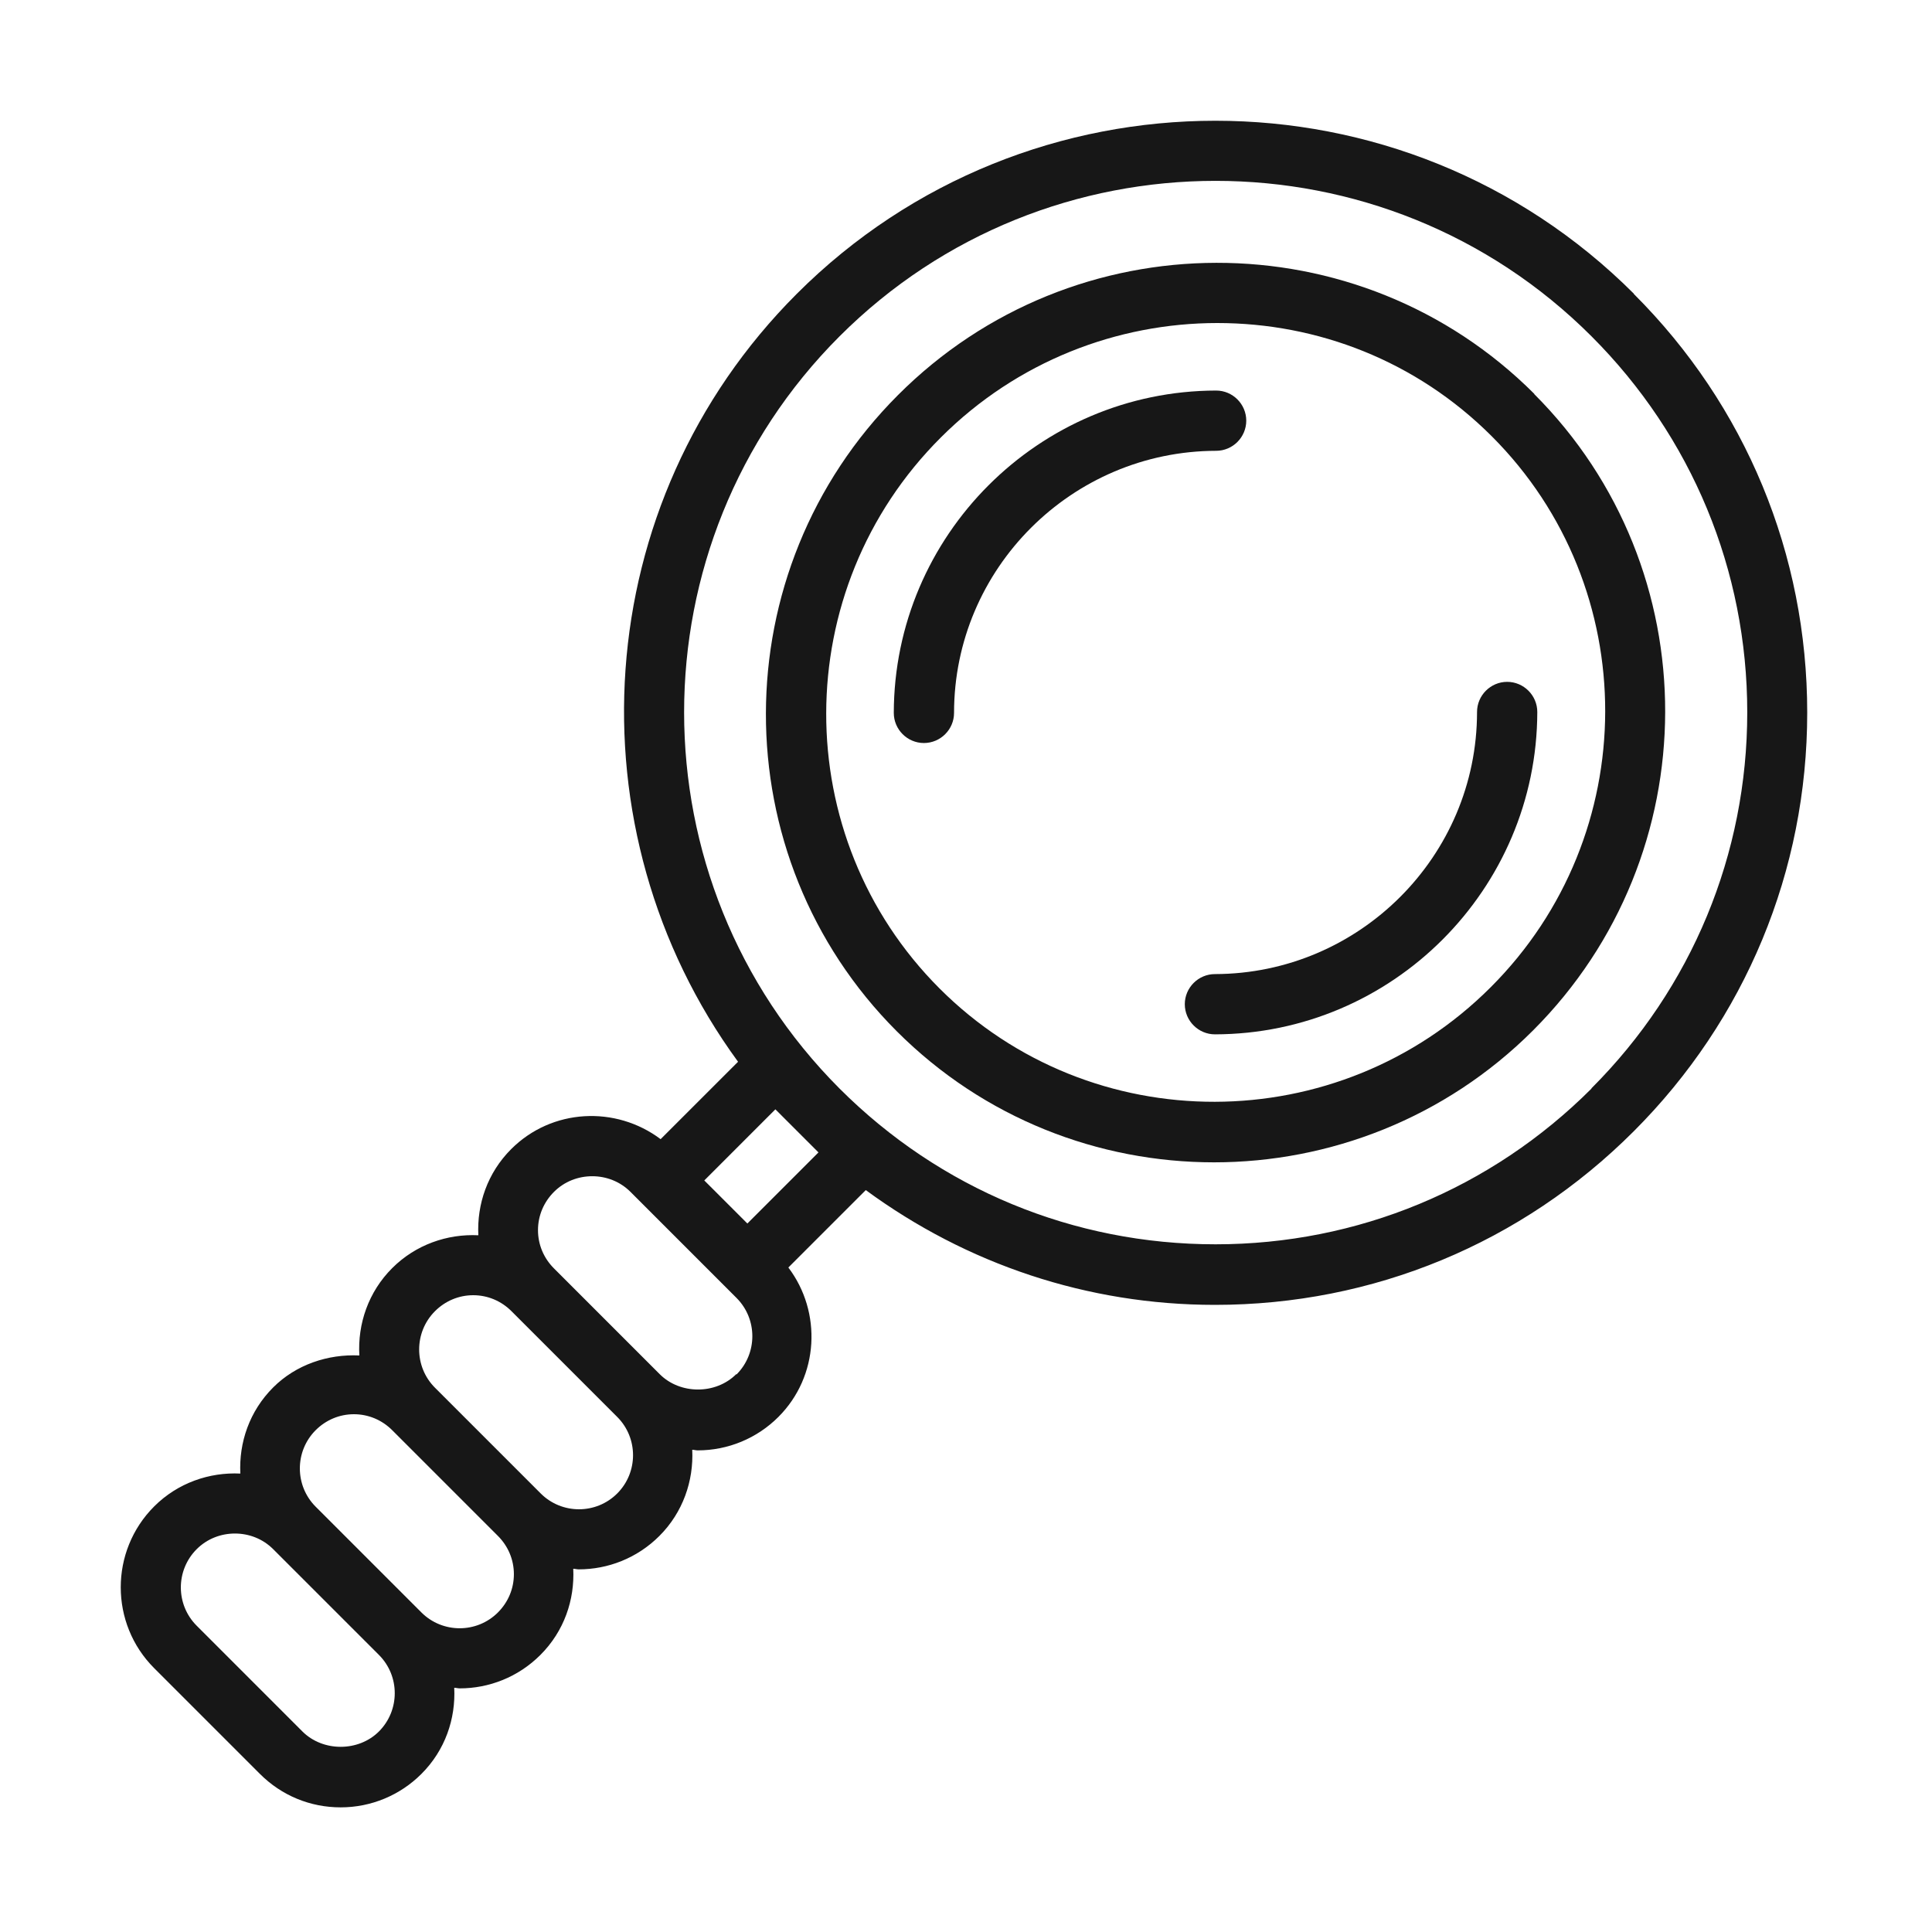
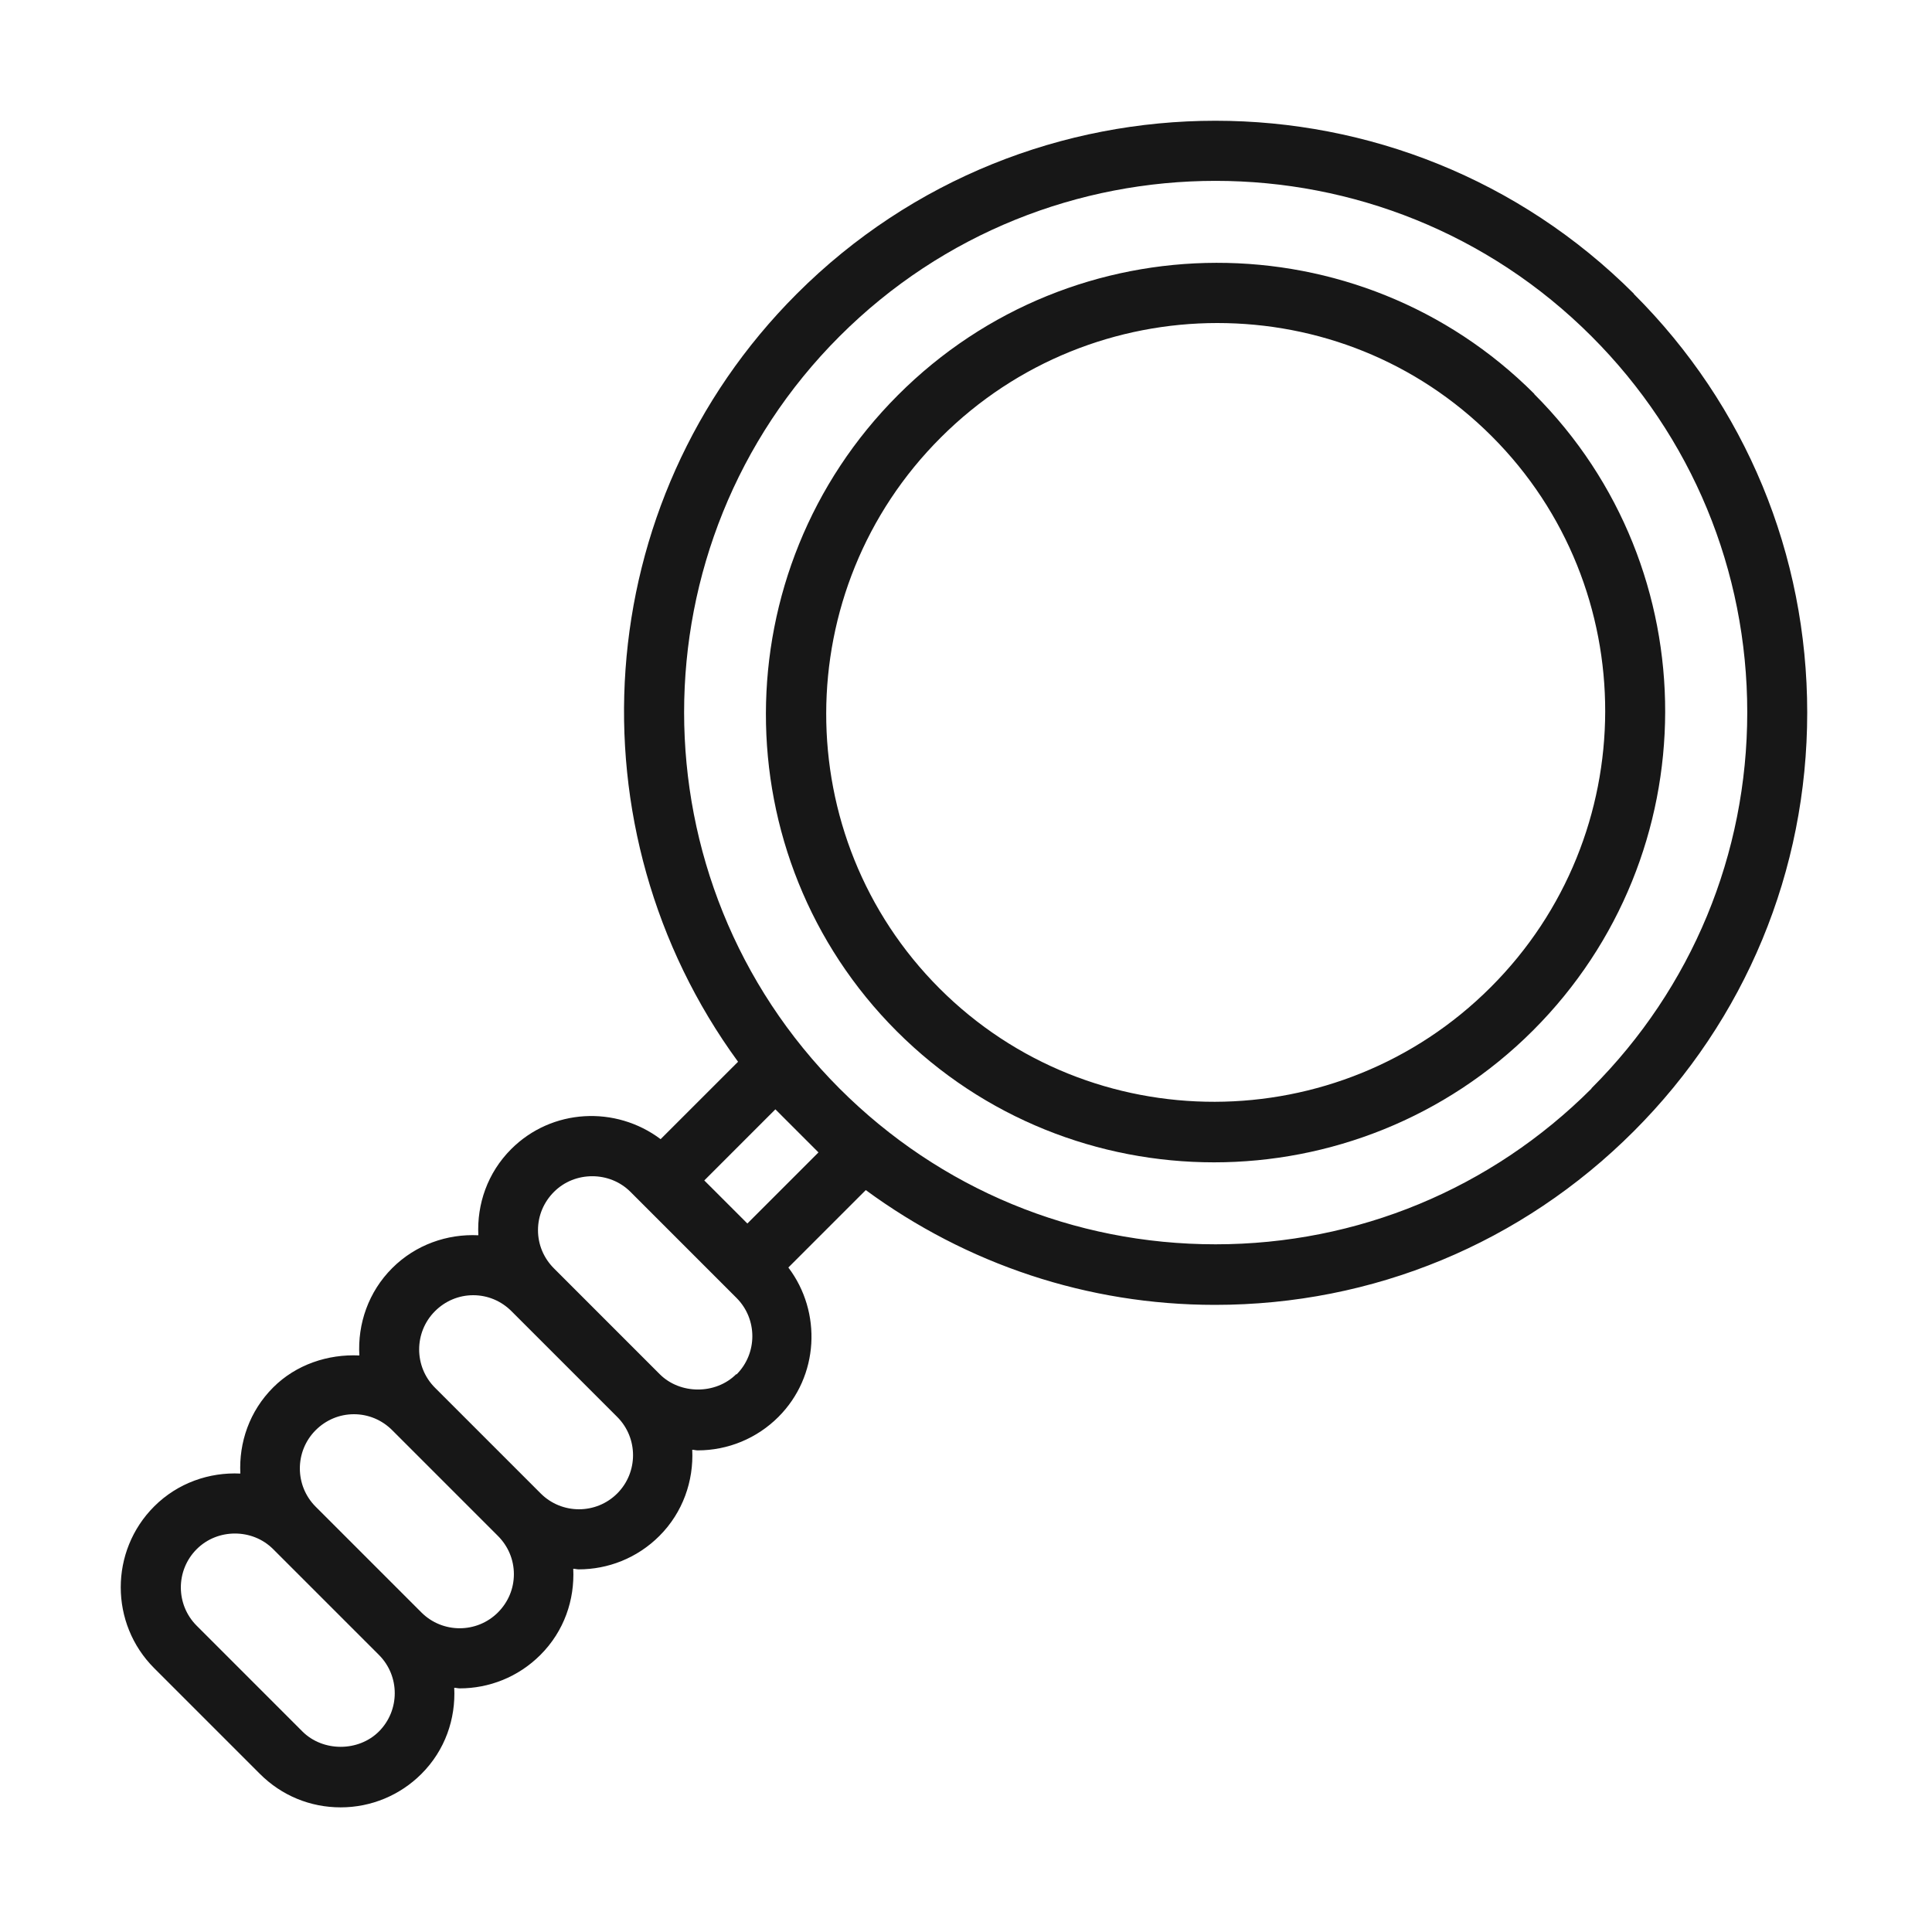
<svg xmlns="http://www.w3.org/2000/svg" width="80" height="80" viewBox="0 0 80 80" fill="none">
  <path d="M67.66 12.167C58.105 2.611 42.549 2.611 32.993 12.167C24.336 20.824 23.55 34.371 30.561 43.965L27.355 47.17C25.496 45.773 22.851 45.898 21.167 47.582C20.182 48.568 19.745 49.865 19.807 51.15C18.523 51.087 17.213 51.537 16.24 52.51C15.254 53.495 14.805 54.817 14.88 56.127C13.582 56.065 12.26 56.502 11.312 57.45C10.327 58.435 9.89 59.732 9.952 61.017C8.668 60.955 7.358 61.404 6.385 62.377C4.538 64.223 4.538 67.23 6.385 69.076L10.763 73.454C11.662 74.353 12.847 74.839 14.107 74.839C15.366 74.839 16.564 74.34 17.45 73.454C18.435 72.469 18.872 71.172 18.809 69.887C18.884 69.887 18.959 69.912 19.034 69.912C20.244 69.912 21.454 69.45 22.377 68.527C23.363 67.541 23.799 66.244 23.737 64.959C23.812 64.959 23.887 64.984 23.961 64.984C25.172 64.984 26.381 64.523 27.305 63.599C28.278 62.627 28.727 61.317 28.664 60.032C28.739 60.032 28.814 60.057 28.889 60.057C30.149 60.057 31.346 59.558 32.232 58.672C33.916 56.988 34.041 54.331 32.644 52.485L35.85 49.279C40.029 52.347 45.031 54.032 50.308 54.032C56.857 54.032 63.007 51.487 67.648 46.846C72.276 42.218 74.833 36.056 74.833 29.506C74.833 22.957 72.288 16.795 67.648 12.167H67.66ZM15.691 71.696C14.842 72.544 13.37 72.544 12.522 71.696L8.144 67.317C7.27 66.444 7.27 65.022 8.144 64.148C8.58 63.712 9.154 63.5 9.728 63.5C10.302 63.5 10.876 63.712 11.312 64.148L15.691 68.527C16.564 69.4 16.564 70.822 15.691 71.696ZM21.279 65.184C21.279 65.783 21.042 66.344 20.618 66.768C19.745 67.641 18.323 67.641 17.45 66.768L13.071 62.389C12.198 61.516 12.198 60.094 13.071 59.221C13.495 58.797 14.057 58.56 14.655 58.56C15.254 58.56 15.816 58.797 16.24 59.221L20.618 63.599C21.042 64.024 21.279 64.585 21.279 65.184ZM25.558 61.841C24.685 62.714 23.263 62.714 22.39 61.841L18.011 57.462C17.138 56.589 17.138 55.167 18.011 54.294C18.435 53.869 18.997 53.632 19.595 53.632C20.194 53.632 20.756 53.869 21.18 54.294L25.558 58.672C26.431 59.545 26.431 60.967 25.558 61.841ZM30.486 56.901C29.637 57.749 28.165 57.749 27.317 56.901L22.939 52.522C22.514 52.098 22.277 51.537 22.277 50.938C22.277 50.339 22.514 49.778 22.939 49.353C23.375 48.917 23.949 48.705 24.523 48.705C25.097 48.705 25.67 48.917 26.107 49.353L30.498 53.745C31.371 54.618 31.371 56.04 30.498 56.913L30.486 56.901ZM33.891 47.719L30.947 50.663L29.5 49.216L29.163 48.88L32.107 45.935L32.993 46.821L33.879 47.707L33.891 47.719ZM65.901 45.075C61.747 49.229 56.208 51.524 50.333 51.524C44.457 51.524 38.931 49.241 34.764 45.075C26.182 36.48 26.182 22.508 34.764 13.926C39.056 9.634 44.694 7.489 50.333 7.489C55.971 7.489 61.61 9.634 65.901 13.926C70.055 18.08 72.35 23.618 72.35 29.494C72.35 35.37 70.055 40.908 65.901 45.062V45.075Z" fill="#171717" />
-   <path d="M50.358 18.667C51.044 18.667 51.605 18.105 51.605 17.419C51.605 16.733 51.044 16.172 50.358 16.172C43.01 16.184 37.022 22.172 37.01 29.52C37.01 30.206 37.571 30.767 38.257 30.767C38.943 30.767 39.505 30.206 39.505 29.52C39.505 23.544 44.382 18.679 50.358 18.667Z" fill="#171717" />
-   <path d="M62.408 28.234C61.722 28.234 61.161 28.796 61.161 29.482C61.161 35.457 56.283 40.322 50.308 40.335C49.622 40.335 49.06 40.896 49.06 41.582C49.06 42.268 49.622 42.83 50.308 42.83C57.656 42.817 63.643 36.829 63.656 29.482C63.656 28.796 63.094 28.234 62.408 28.234Z" fill="#171717" />
  <path d="M63.531 16.308C56.284 9.06 44.458 9.072 37.185 16.358C29.912 23.63 29.887 35.456 37.135 42.704C40.753 46.322 45.506 48.13 50.271 48.13C55.036 48.13 59.839 46.309 63.481 42.667C70.754 35.394 70.779 23.568 63.531 16.32V16.308ZM61.723 40.883C55.423 47.182 45.181 47.207 38.907 40.933C32.632 34.658 32.644 24.416 38.956 18.117C42.112 14.96 46.267 13.376 50.408 13.376C54.55 13.376 58.641 14.935 61.773 18.067C68.047 24.341 68.035 34.583 61.723 40.883Z" fill="#171717" />
</svg>